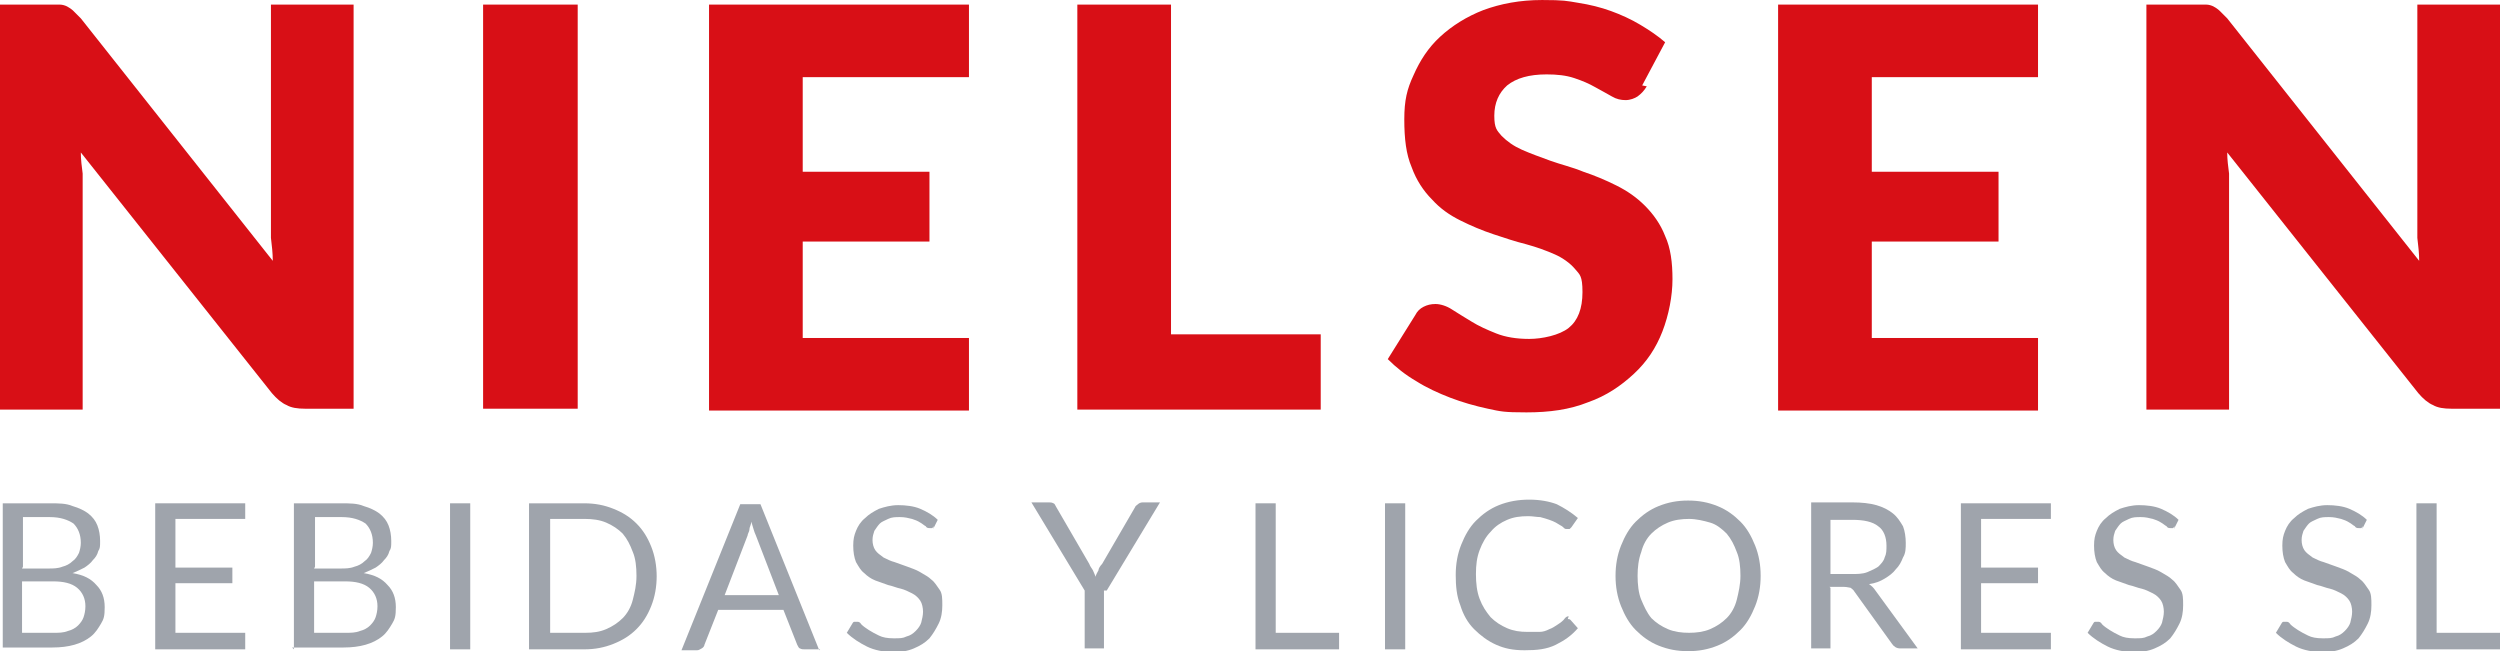
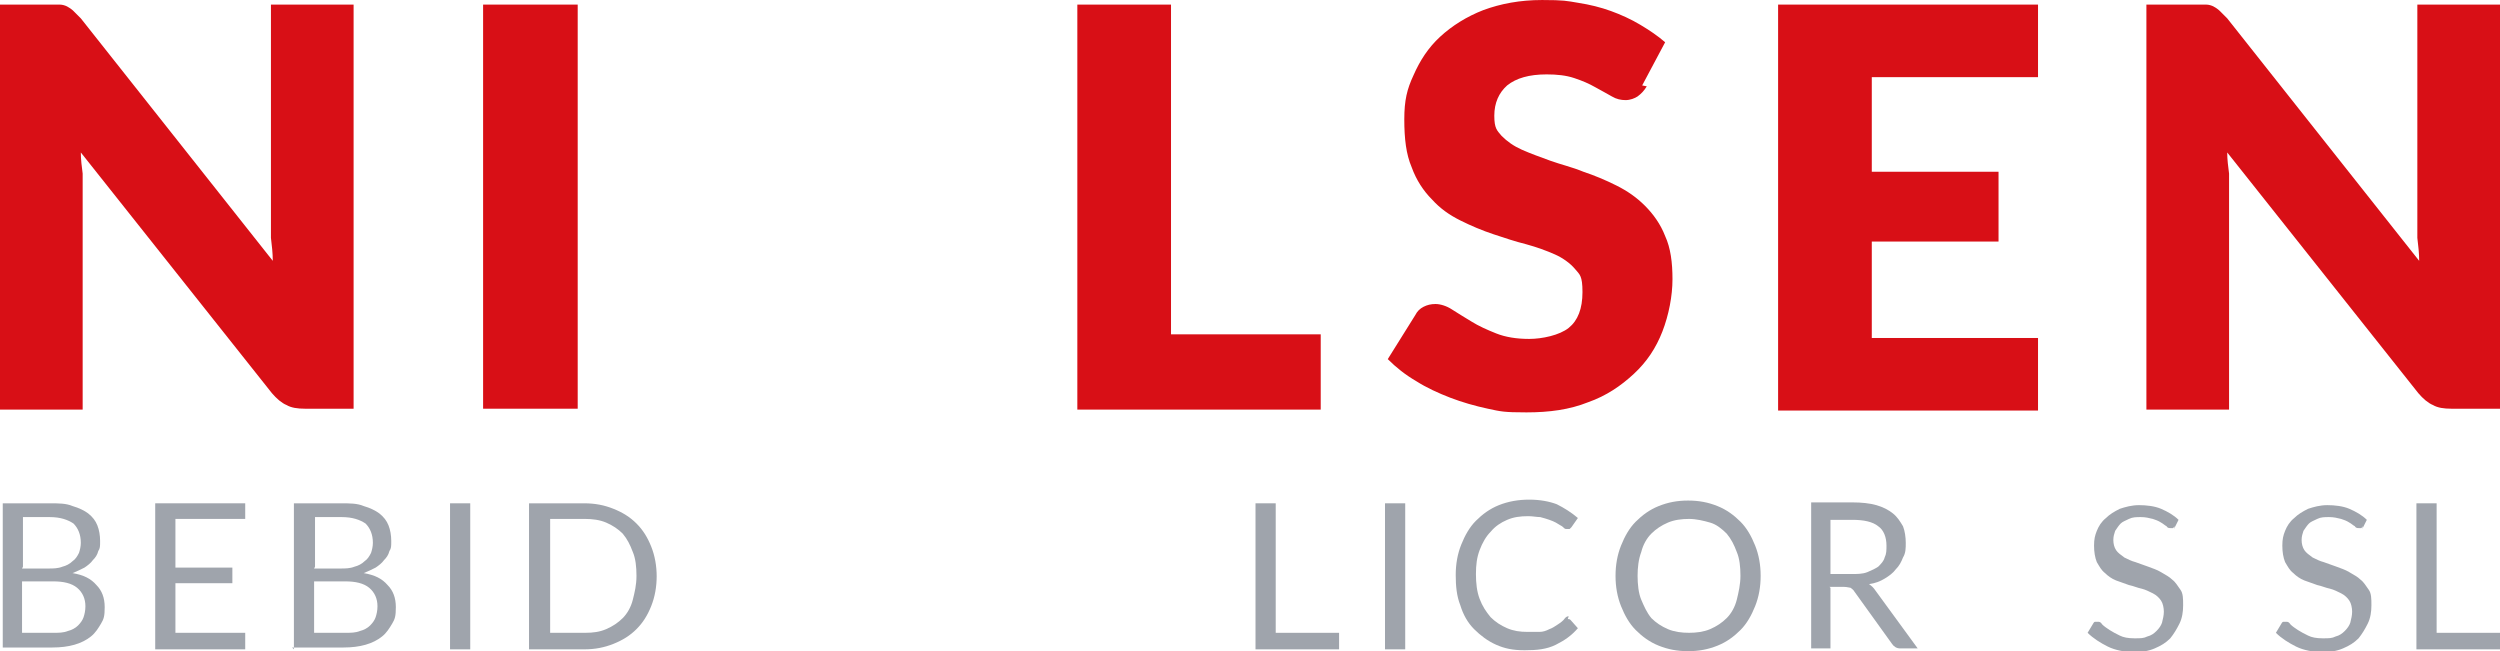
<svg xmlns="http://www.w3.org/2000/svg" id="Ebene_1" baseProfile="tiny" version="1.2" viewBox="0 0 272.2 70.9">
  <g>
    <path d="M6.5.5c.3,0,.6.1.8.2.2.1.5.3.7.5.2.2.5.5.8.8l20.9,26.4c0-.8-.1-1.7-.2-2.5,0-.8,0-1.5,0-2.3V.5h9v44h-5.3c-.8,0-1.5-.1-2-.4-.5-.2-1.1-.7-1.6-1.3L8.8,16.6c0,.8.1,1.5.2,2.3,0,.7,0,1.4,0,2.1v23.6H0V.5h5.4c.4,0,.8,0,1.1,0Z" fill="#d80f16" />
    <path d="M62.9,44.5h-10.3V.5h10.3v44Z" fill="#d80f16" />
-     <path d="M105.5.5v7.9h-18.1v10.3h13.8v7.6h-13.8v10.5h18.1v7.9h-28.3V.5h28.3Z" fill="#d80f16" />
    <path d="M127.5,36.4h16.3v8.2h-26.5V.5h10.2v35.9Z" fill="#d80f16" />
    <path d="M179.3,9.4c-.3.5-.6.8-1,1.1-.3.2-.8.4-1.3.4s-1-.1-1.5-.4c-.5-.3-1.1-.6-1.8-1-.7-.4-1.4-.7-2.3-1s-1.9-.4-3-.4c-1.9,0-3.3.4-4.3,1.2-.9.8-1.4,1.9-1.4,3.3s.3,1.6.8,2.2c.6.6,1.3,1.1,2.2,1.5s2,.8,3.1,1.2,2.4.7,3.6,1.2c1.2.4,2.4.9,3.6,1.5,1.2.6,2.2,1.3,3.1,2.2.9.9,1.7,2,2.2,3.3.6,1.3.8,2.9.8,4.7s-.4,3.9-1.1,5.7c-.7,1.8-1.7,3.3-3.1,4.6s-3,2.4-5,3.1c-2,.8-4.2,1.1-6.7,1.1s-2.8-.1-4.2-.4-2.8-.7-4.1-1.2c-1.3-.5-2.6-1.1-3.7-1.8-1.2-.7-2.2-1.5-3.1-2.4l3-4.8c.2-.4.5-.7.9-.9s.8-.3,1.3-.3,1.2.2,1.8.6c.6.4,1.3.8,2.1,1.3.8.5,1.7.9,2.7,1.3,1,.4,2.2.6,3.6.6s3.3-.4,4.3-1.2c1-.8,1.5-2.1,1.5-3.9s-.3-1.9-.8-2.5-1.3-1.2-2.2-1.6c-.9-.4-2-.8-3.1-1.1-1.2-.3-2.4-.7-3.6-1.1-1.2-.4-2.4-.9-3.6-1.5-1.2-.6-2.2-1.3-3.1-2.3-.9-.9-1.7-2.1-2.2-3.5-.6-1.4-.8-3.1-.8-5.2s.3-3.3,1-4.8c.7-1.6,1.6-3,2.9-4.2,1.3-1.2,2.9-2.2,4.7-2.9,1.9-.7,4-1.1,6.4-1.1s2.7.1,3.9.3c1.3.2,2.5.5,3.6.9s2.2.9,3.2,1.5c1,.6,1.9,1.2,2.7,1.9l-2.5,4.7Z" fill="#d80f16" />
    <path d="M221.9.5v7.9h-18.1v10.3h13.8v7.6h-13.8v10.5h18.1v7.9h-28.3V.5h28.3Z" fill="#d80f16" />
    <path d="M240.2.5c.3,0,.6.1.8.2.2.1.5.3.7.5.2.2.5.5.8.8l20.9,26.4c0-.8-.1-1.7-.2-2.5,0-.8,0-1.5,0-2.3V.5h9v44h-5.3c-.8,0-1.5-.1-2-.4-.5-.2-1.1-.7-1.6-1.3l-20.8-26.2c0,.8.1,1.5.2,2.3,0,.7,0,1.4,0,2.1v23.6h-9V.5h5.4c.4,0,.8,0,1.1,0Z" fill="#d80f16" />
  </g>
  <g>
    <path d="M.3,70.7v-15.9h5.1c1,0,1.8,0,2.5.3.7.2,1.3.5,1.7.8.5.4.8.8,1,1.3s.3,1.1.3,1.7,0,.8-.2,1.1c-.1.4-.3.7-.6,1-.2.3-.6.6-.9.8-.4.2-.8.4-1.3.6,1.2.2,2,.6,2.6,1.3.6.6.9,1.4.9,2.4s-.1,1.3-.4,1.8-.6,1-1.1,1.4c-.5.4-1.1.7-1.8.9-.7.2-1.5.3-2.4.3H.3ZM2.4,61.9h2.8c.6,0,1.1,0,1.6-.2.4-.1.8-.3,1.1-.6.3-.2.5-.5.7-.9.1-.3.2-.7.2-1.1,0-.9-.3-1.6-.8-2.1-.6-.4-1.4-.7-2.6-.7h-2.9v5.4ZM2.4,63.4v5.5h3.4c.6,0,1.1,0,1.6-.2.4-.1.8-.3,1.1-.6.3-.3.5-.6.6-.9s.2-.7.2-1.2c0-.8-.3-1.5-.9-2-.6-.5-1.5-.7-2.6-.7h-3.4Z" fill="#9fa4ac" />
    <path d="M26.7,54.7v1.8h-7.6v5.3h6.2v1.7h-6.2v5.4h7.6v1.8h-9.8v-15.9h9.8Z" fill="#9fa4ac" />
    <path d="M32,70.7v-15.9h5.1c1,0,1.8,0,2.5.3.7.2,1.3.5,1.7.8.5.4.8.8,1,1.3s.3,1.1.3,1.7,0,.8-.2,1.1c-.1.4-.3.7-.6,1-.2.3-.6.6-.9.8-.4.2-.8.4-1.3.6,1.2.2,2,.6,2.6,1.3.6.6.9,1.4.9,2.4s-.1,1.3-.4,1.8-.6,1-1.1,1.4c-.5.4-1.1.7-1.8.9-.7.2-1.5.3-2.4.3h-5.6ZM34.2,61.9h2.8c.6,0,1.1,0,1.6-.2.4-.1.8-.3,1.1-.6.3-.2.5-.5.7-.9.1-.3.2-.7.2-1.1,0-.9-.3-1.6-.8-2.1-.6-.4-1.4-.7-2.6-.7h-2.9v5.4ZM34.2,63.4v5.5h3.4c.6,0,1.1,0,1.6-.2.4-.1.8-.3,1.1-.6.3-.3.5-.6.6-.9s.2-.7.2-1.2c0-.8-.3-1.5-.9-2-.6-.5-1.5-.7-2.6-.7h-3.4Z" fill="#9fa4ac" />
    <path d="M51.2,70.7h-2.2v-15.9h2.2v15.9Z" fill="#9fa4ac" />
    <path d="M71.5,62.7c0,1.2-.2,2.3-.6,3.3s-.9,1.8-1.6,2.5-1.5,1.2-2.5,1.6c-1,.4-2,.6-3.2.6h-6v-15.9h6c1.2,0,2.2.2,3.2.6,1,.4,1.8.9,2.5,1.6.7.7,1.2,1.5,1.6,2.5s.6,2.1.6,3.3ZM69.3,62.7c0-1-.1-1.9-.4-2.6-.3-.8-.6-1.4-1.1-2-.5-.5-1.1-.9-1.8-1.2-.7-.3-1.5-.4-2.3-.4h-3.8v12.4h3.8c.9,0,1.6-.1,2.3-.4.7-.3,1.3-.7,1.8-1.2.5-.5.9-1.2,1.1-2s.4-1.6.4-2.6Z" fill="#9fa4ac" />
-     <path d="M89.3,70.7h-1.7c-.2,0-.3,0-.5-.1-.1,0-.2-.2-.3-.4l-1.5-3.8h-7.1l-1.5,3.8c0,.1-.1.3-.3.4s-.3.2-.5.2h-1.7l6.4-15.9h2.2l6.4,15.9ZM78.9,64.8h5.9l-2.5-6.5c-.2-.4-.3-.9-.5-1.5,0,.3-.2.6-.2.8,0,.3-.2.5-.2.7l-2.5,6.5Z" fill="#9fa4ac" />
-     <path d="M101.7,57.2c0,.1-.1.2-.2.3,0,0-.2,0-.3,0s-.3,0-.4-.2c-.2-.1-.4-.3-.6-.4-.3-.2-.6-.3-.9-.4-.4-.1-.8-.2-1.3-.2s-.9,0-1.3.2-.7.3-.9.5c-.2.2-.4.5-.6.8-.1.3-.2.6-.2,1s.1.8.3,1.1c.2.3.5.5.9.8.4.2.8.4,1.2.5.5.2.9.3,1.4.5.5.2.9.3,1.4.6s.9.5,1.2.8c.4.3.6.7.9,1.1s.3,1,.3,1.7-.1,1.4-.4,2-.6,1.1-1,1.6c-.5.5-1,.8-1.7,1.1-.7.3-1.4.4-2.3.4s-2-.2-2.8-.6c-.8-.4-1.6-.9-2.2-1.5l.6-1c0,0,.1-.2.2-.2s.2,0,.3,0c.2,0,.3,0,.5.3.2.2.5.4.8.6.3.2.7.4,1.1.6.4.2.9.3,1.6.3s1,0,1.4-.2c.4-.1.7-.3,1-.6.3-.3.5-.6.6-.9.1-.4.2-.8.2-1.2s-.1-.9-.3-1.2c-.2-.3-.5-.6-.9-.8-.4-.2-.8-.4-1.2-.5-.5-.1-.9-.3-1.4-.4-.5-.2-.9-.3-1.4-.5-.5-.2-.9-.5-1.2-.8-.4-.3-.6-.7-.9-1.2-.2-.5-.3-1.1-.3-1.8s.1-1.1.3-1.6c.2-.5.5-1,1-1.4.4-.4.9-.7,1.5-1,.6-.2,1.3-.4,2.1-.4s1.7.1,2.4.4c.7.3,1.4.7,1.9,1.2l-.5,1Z" fill="#9fa4ac" />
-     <path d="M120.2,64.3v6.3h-2.1v-6.3l-5.8-9.6h1.9c.2,0,.3,0,.5.1.1,0,.2.2.3.4l3.6,6.2c.1.3.3.5.4.7.1.2.2.5.3.7,0-.2.2-.5.3-.7,0-.2.2-.5.4-.7l3.6-6.2c0-.1.2-.2.3-.3.1-.1.3-.2.5-.2h1.9l-5.8,9.6Z" fill="#9fa4ac" />
    <path d="M138.9,68.9h6.9v1.8h-9.1v-15.9h2.2v14.1Z" fill="#9fa4ac" />
    <path d="M153,70.7h-2.2v-15.9h2.2v15.9Z" fill="#9fa4ac" />
    <path d="M170.7,67.4c.1,0,.2,0,.3.1l.8.9c-.7.8-1.4,1.3-2.4,1.8s-2.1.6-3.4.6-2.2-.2-3.1-.6c-.9-.4-1.7-1-2.4-1.7-.7-.7-1.2-1.6-1.5-2.6-.4-1-.5-2.1-.5-3.3s.2-2.3.6-3.3c.4-1,.9-1.9,1.6-2.6s1.5-1.3,2.5-1.7c1-.4,2.1-.6,3.3-.6s2.2.2,3,.5c.8.4,1.6.9,2.3,1.5l-.7,1c0,0-.1.1-.2.2,0,0-.2,0-.3,0s-.2,0-.3-.1-.2-.2-.4-.3-.3-.2-.5-.3c-.2-.1-.4-.2-.7-.3s-.6-.2-1-.3c-.4,0-.8-.1-1.3-.1-.9,0-1.6.1-2.3.4-.7.3-1.3.7-1.8,1.3-.5.5-.9,1.2-1.2,2-.3.8-.4,1.6-.4,2.6s.1,1.9.4,2.7c.3.8.7,1.4,1.2,2,.5.5,1.1.9,1.8,1.2.7.3,1.4.4,2.2.4s.9,0,1.3,0c.4,0,.7-.1,1.1-.3.3-.1.6-.3.9-.5.3-.2.6-.4.8-.7.1-.1.2-.2.4-.2Z" fill="#9fa4ac" />
    <path d="M191.7,62.7c0,1.2-.2,2.3-.6,3.3-.4,1-.9,1.9-1.6,2.6-.7.7-1.5,1.3-2.5,1.7-1,.4-2,.6-3.2.6s-2.2-.2-3.2-.6c-1-.4-1.8-1-2.5-1.7-.7-.7-1.2-1.6-1.6-2.6-.4-1-.6-2.1-.6-3.3s.2-2.3.6-3.3.9-1.9,1.6-2.6c.7-.7,1.5-1.3,2.5-1.7,1-.4,2-.6,3.2-.6s2.2.2,3.2.6c1,.4,1.8,1,2.5,1.7.7.7,1.2,1.6,1.6,2.6.4,1,.6,2.1.6,3.3ZM189.5,62.7c0-1-.1-1.9-.4-2.6-.3-.8-.6-1.4-1.1-2-.5-.5-1.1-1-1.8-1.2s-1.5-.4-2.3-.4-1.6.1-2.3.4-1.3.7-1.8,1.2-.9,1.2-1.1,2c-.3.8-.4,1.7-.4,2.6s.1,1.9.4,2.6.6,1.4,1.1,2c.5.5,1.1.9,1.8,1.2.7.3,1.5.4,2.3.4s1.6-.1,2.3-.4c.7-.3,1.3-.7,1.8-1.2.5-.5.9-1.2,1.1-2s.4-1.7.4-2.6Z" fill="#9fa4ac" />
    <path d="M199.3,64v6.6h-2.1v-15.9h4.5c1,0,1.9.1,2.6.3.7.2,1.3.5,1.8.9.5.4.8.9,1.1,1.4.2.5.3,1.2.3,1.8s0,1.1-.3,1.6c-.2.5-.4.9-.8,1.3-.3.4-.7.7-1.2,1-.5.3-1,.5-1.7.6.3.2.5.4.7.7l4.6,6.3h-1.9c-.4,0-.7-.2-.9-.5l-4.1-5.7c-.1-.2-.3-.3-.4-.4-.1,0-.4-.1-.7-.1h-1.6ZM199.3,62.5h2.3c.6,0,1.2,0,1.7-.2.5-.2.9-.4,1.2-.6.3-.3.6-.6.7-1,.2-.4.2-.8.2-1.3,0-.9-.3-1.7-.9-2.1-.6-.5-1.6-.7-2.8-.7h-2.4v6Z" fill="#9fa4ac" />
-     <path d="M223.3,54.7v1.8h-7.6v5.3h6.2v1.7h-6.2v5.4h7.6v1.8h-9.8v-15.9h9.8Z" fill="#9fa4ac" />
    <path d="M236.8,57.2c0,.1-.1.2-.2.3,0,0-.2,0-.3,0s-.3,0-.4-.2c-.2-.1-.4-.3-.6-.4-.3-.2-.6-.3-.9-.4-.4-.1-.8-.2-1.3-.2s-.9,0-1.3.2-.7.3-.9.5c-.2.2-.4.5-.6.8-.1.3-.2.6-.2,1s.1.8.3,1.1c.2.3.5.5.9.8.4.2.8.4,1.2.5.5.2.9.3,1.4.5.5.2.9.3,1.4.6s.9.5,1.2.8c.4.3.6.7.9,1.1s.3,1,.3,1.7-.1,1.4-.4,2-.6,1.1-1,1.6c-.5.5-1,.8-1.7,1.1-.7.3-1.4.4-2.3.4s-2-.2-2.8-.6c-.8-.4-1.6-.9-2.2-1.5l.6-1c0,0,.1-.2.2-.2s.2,0,.3,0c.2,0,.3,0,.5.3.2.2.5.4.8.6.3.2.7.4,1.1.6.4.2.9.3,1.6.3s1,0,1.4-.2c.4-.1.7-.3,1-.6.3-.3.5-.6.6-.9.1-.4.2-.8.2-1.2s-.1-.9-.3-1.2c-.2-.3-.5-.6-.9-.8-.4-.2-.8-.4-1.2-.5-.5-.1-.9-.3-1.4-.4-.5-.2-.9-.3-1.4-.5-.5-.2-.9-.5-1.2-.8-.4-.3-.6-.7-.9-1.2-.2-.5-.3-1.1-.3-1.8s.1-1.1.3-1.6c.2-.5.5-1,1-1.4.4-.4.9-.7,1.5-1,.6-.2,1.3-.4,2.1-.4s1.7.1,2.4.4c.7.3,1.4.7,1.9,1.2l-.5,1Z" fill="#9fa4ac" />
    <path d="M257.3,57.2c0,.1-.1.2-.2.3,0,0-.2,0-.3,0s-.3,0-.4-.2c-.2-.1-.4-.3-.6-.4-.3-.2-.6-.3-.9-.4-.4-.1-.8-.2-1.3-.2s-.9,0-1.3.2-.7.3-.9.5c-.2.2-.4.5-.6.8-.1.3-.2.6-.2,1s.1.8.3,1.1c.2.3.5.5.9.8.4.2.8.4,1.2.5.5.2.9.3,1.4.5.5.2.9.3,1.4.6s.9.5,1.2.8c.4.3.6.7.9,1.1s.3,1,.3,1.7-.1,1.4-.4,2-.6,1.1-1,1.6c-.5.5-1,.8-1.7,1.1-.7.3-1.4.4-2.3.4s-2-.2-2.8-.6c-.8-.4-1.6-.9-2.2-1.5l.6-1c0,0,.1-.2.2-.2s.2,0,.3,0c.2,0,.3,0,.5.3.2.2.5.4.8.6.3.2.7.4,1.1.6.4.2.9.3,1.6.3s1,0,1.4-.2c.4-.1.7-.3,1-.6.3-.3.5-.6.6-.9.1-.4.2-.8.2-1.2s-.1-.9-.3-1.2c-.2-.3-.5-.6-.9-.8-.4-.2-.8-.4-1.2-.5-.5-.1-.9-.3-1.4-.4-.5-.2-.9-.3-1.4-.5-.5-.2-.9-.5-1.2-.8-.4-.3-.6-.7-.9-1.2-.2-.5-.3-1.1-.3-1.8s.1-1.1.3-1.6c.2-.5.5-1,1-1.4.4-.4.9-.7,1.5-1,.6-.2,1.3-.4,2.1-.4s1.7.1,2.4.4c.7.3,1.4.7,1.9,1.2l-.5,1Z" fill="#9fa4ac" />
    <path d="M265.3,68.9h6.9v1.8h-9.1v-15.9h2.2v14.1Z" fill="#9fa4ac" />
  </g>
</svg>